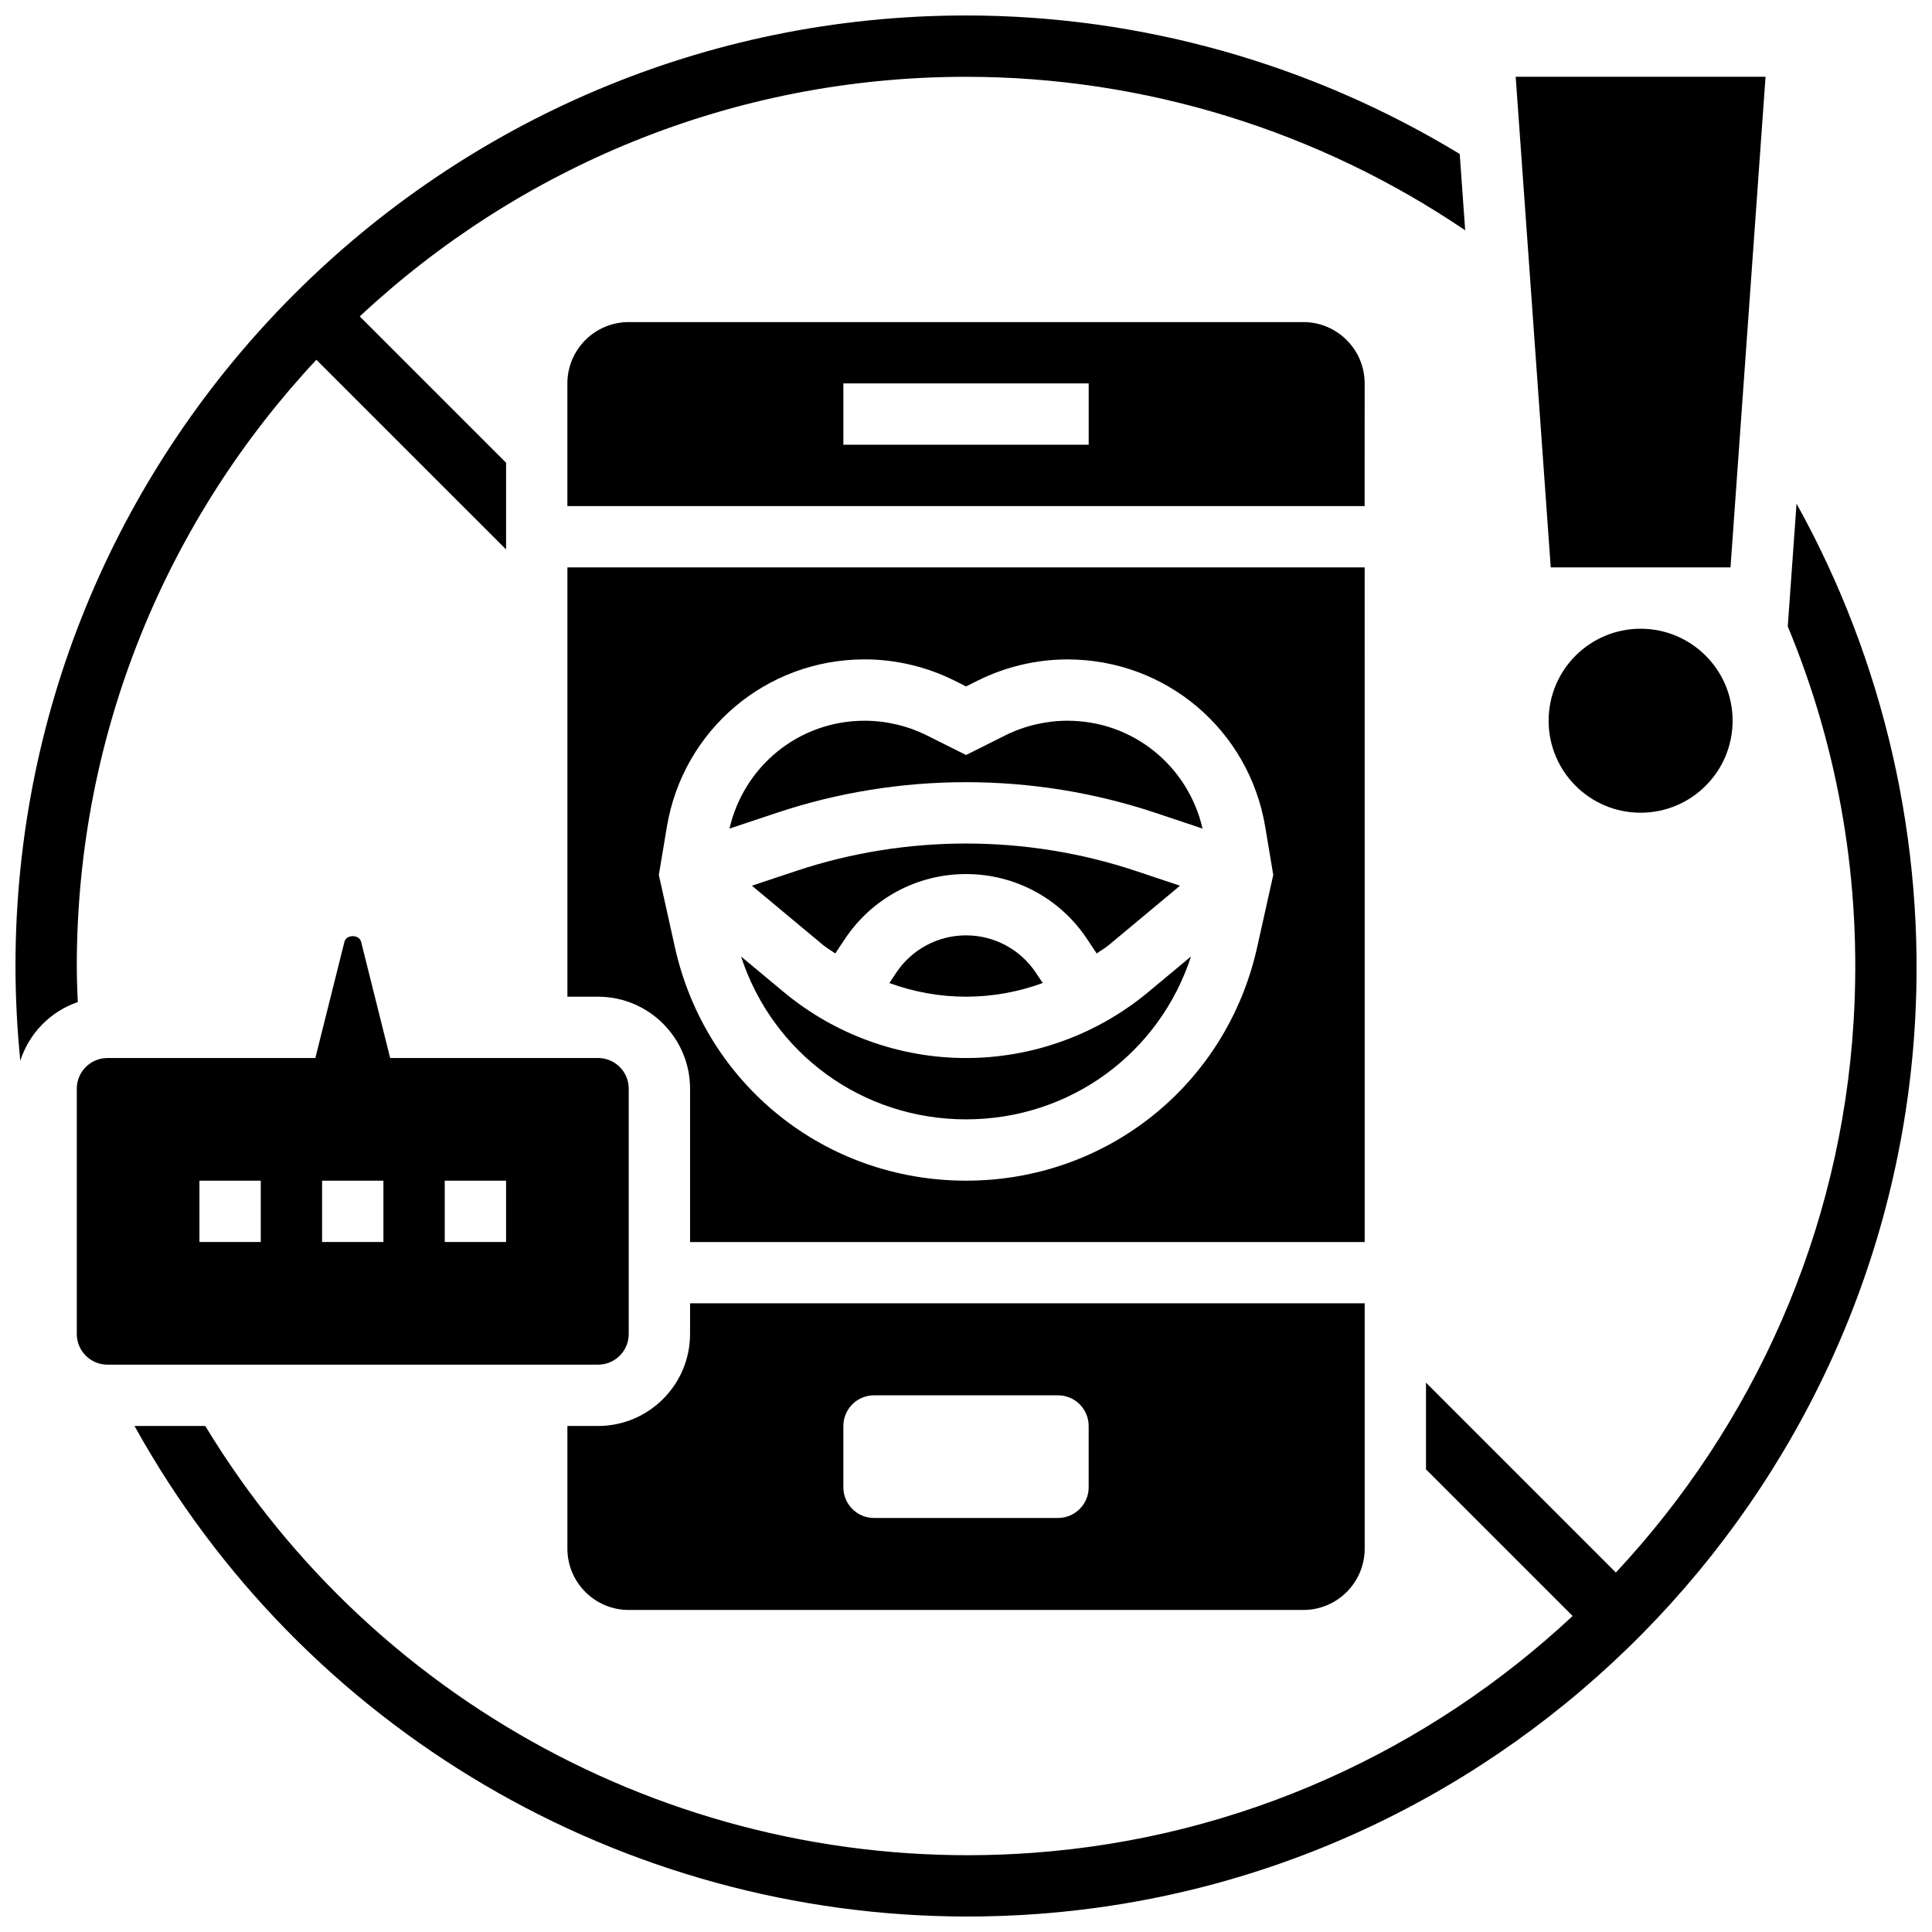
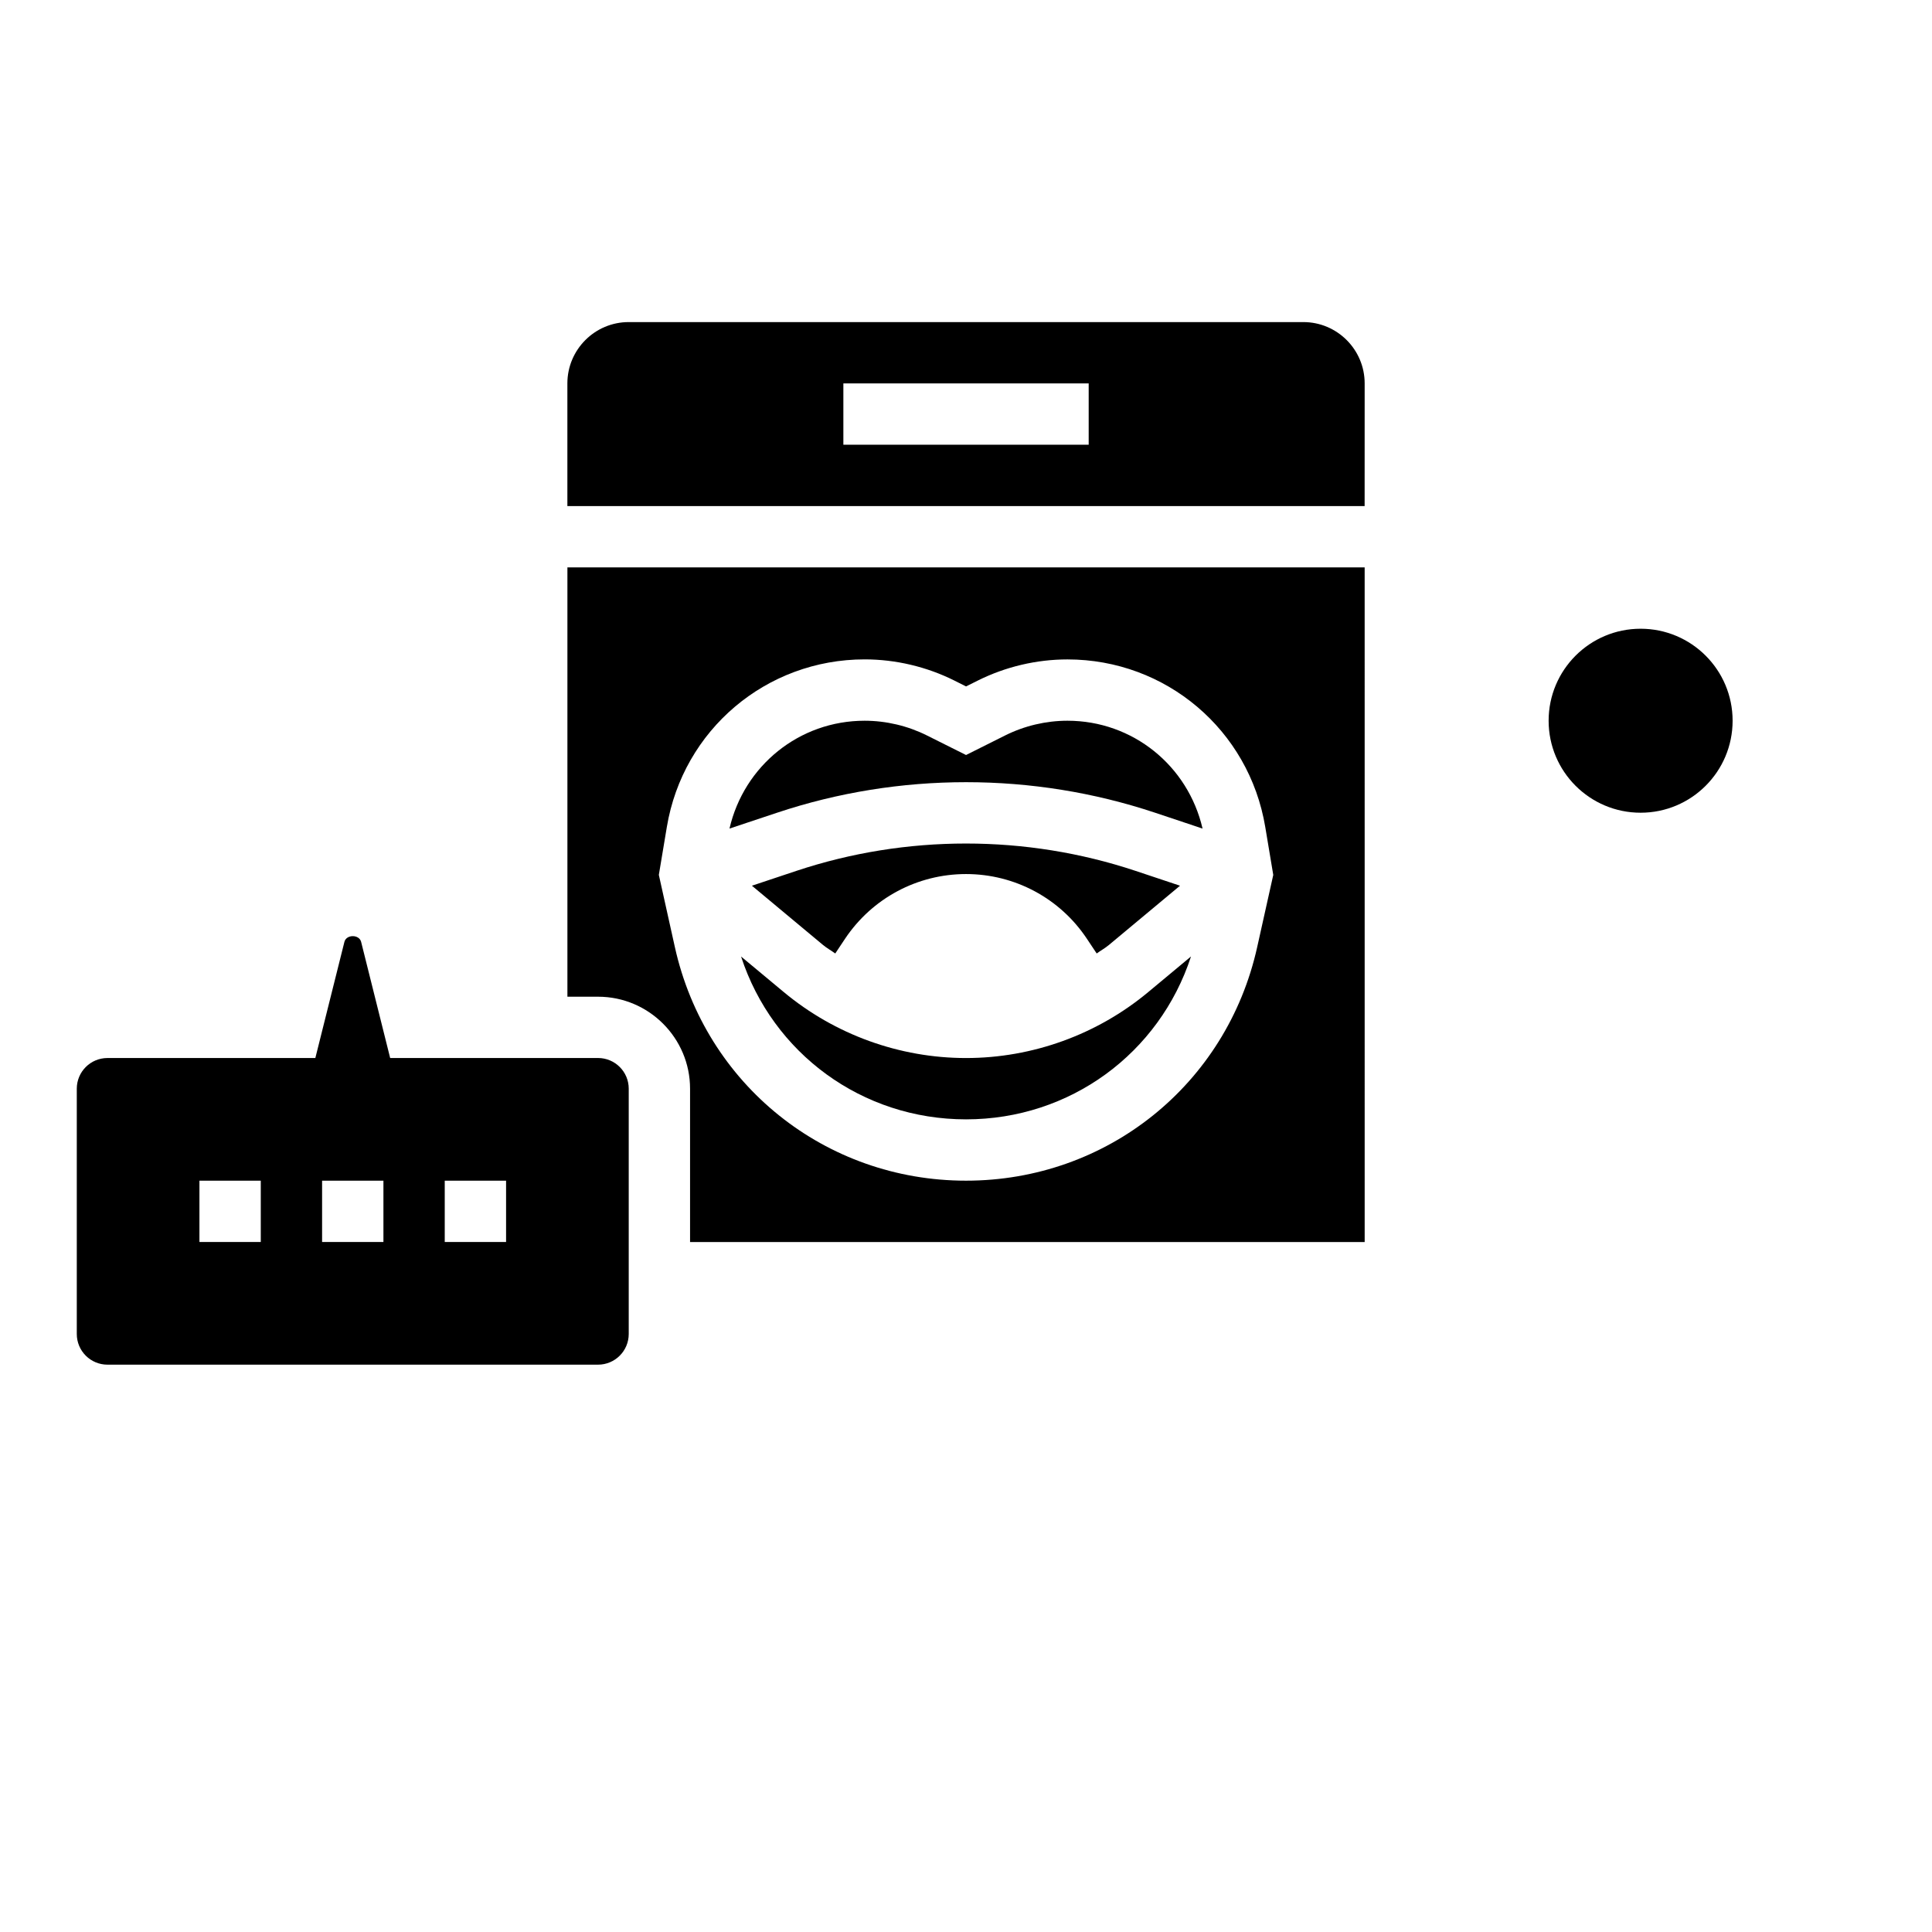
<svg xmlns="http://www.w3.org/2000/svg" width="800px" height="800px" version="1.1" viewBox="144 144 512 512">
  <defs>
    <clipPath id="b">
-       <path d="m179 277h472.9v374.9h-472.9z" />
-     </clipPath>
+       </clipPath>
    <clipPath id="a">
-       <path d="m148.09 148.09h384.91v277.91h-384.91z" />
-     </clipPath>
+       </clipPath>
  </defs>
  <g clip-path="url(#b)">
    <path d="m620.1 277.5-2.324 32.496c13.562 32.66 19.641 68.016 17.457 104.55-3.371 56.258-26.727 107.32-63.012 146.19l-50.32-50.324v22.98l38.859 38.859c-38.098 35.594-87.965 58.754-143.05 62.766-88.988 6.504-173.56-37.605-219.31-113.12h-18.754c44.574 80.434 129.29 130 220.77 130 6.144 0 12.312-0.219 18.496-0.676 125.07-9.125 225.04-110.47 232.55-235.72 2.898-48.266-8.16-96.27-31.352-138.01z" />
  </g>
  <g clip-path="url(#a)">
    <path d="m164.35 400.01c0-62.051 24.152-118.55 63.488-160.67l50.277 50.27v-22.984l-38.777-38.777c42.125-39.348 98.617-63.496 160.67-63.496 47.328 0 93.434 14.344 132.28 40.68l-1.445-20.227c-39.203-23.82-84.473-36.707-130.83-36.707-138.91 0-251.91 113-251.91 251.91 0 8.387 0.453 16.812 1.277 25.094 2.348-7.297 7.988-13.059 15.23-15.547-0.133-3.184-0.254-6.371-0.254-9.547z" />
  </g>
-   <path d="m602.6 294.37 9.289-130.02h-66.215l9.289 130.02z" />
  <path d="m603.16 335c0 13.465-10.918 24.379-24.379 24.379-13.465 0-24.379-10.914-24.379-24.379s10.914-24.379 24.379-24.379c13.461 0 24.379 10.914 24.379 24.379" />
-   <path d="m400.01 391.88c-7.453 0-14.375 3.707-18.504 9.906l-1.82 2.731c6.469 2.367 13.352 3.617 20.324 3.617 6.973 0 13.855-1.25 20.324-3.625l-1.82-2.731c-4.129-6.191-11.055-9.898-18.504-9.898z" />
  <path d="m432.03 392.77 2.602 3.91c1.082-0.781 2.242-1.414 3.266-2.273l18.82-15.684-11.793-3.934c-29.027-9.66-60.832-9.66-89.867 0l-11.793 3.934 18.82 15.684c1.023 0.852 2.195 1.496 3.266 2.273l2.602-3.91c7.18-10.734 19.148-17.137 32.055-17.137 12.902 0 24.875 6.402 32.023 17.137z" />
  <path d="m310.62 497.52v-65.012c0-4.484-3.641-8.125-8.125-8.125h-55.098l-7.695-30.781c-0.512-2.016-3.918-2.023-4.43 0.008l-7.703 30.777h-55.094c-4.484 0-8.125 3.641-8.125 8.125v65.012c0 4.484 3.641 8.125 8.125 8.125h130.02c4.484 0 8.125-3.641 8.125-8.129zm-97.512-24.375h-16.254v-16.254h16.254zm32.504 0h-16.254v-16.254h16.254zm32.504 0h-16.254v-16.254h16.254z" />
-   <path d="m326.87 497.52c0 13.441-10.938 24.379-24.379 24.379h-8.125v32.504c0 8.965 7.289 16.254 16.254 16.254h178.78c8.965 0 16.254-7.289 16.254-16.254v-65.012l-178.78 0.004zm40.629 24.379c0-4.484 3.641-8.125 8.125-8.125h48.758c4.484 0 8.125 3.641 8.125 8.125v16.254c0 4.484-3.641 8.125-8.125 8.125h-48.758c-4.484 0-8.125-3.641-8.125-8.125z" />
  <path d="m400.01 424.39c-17.617 0-34.773-6.215-48.309-17.488l-11.312-9.418c8.383 25.688 32.07 43.156 59.621 43.156 27.547 0 51.234-17.473 59.621-43.168l-11.312 9.418c-13.539 11.281-30.691 17.5-48.309 17.5z" />
  <path d="m505.65 294.37h-211.28v113.77h8.125c13.441 0 24.379 10.938 24.379 24.379v40.633h178.78zm-28.484 100.63c-8.102 36.438-39.832 61.891-77.156 61.891-37.324 0-69.055-25.453-77.16-61.891l-4.25-19.145 2.121-12.703c4.289-25.734 26.328-44.41 52.414-44.41 8.207 0 16.422 1.941 23.77 5.606l3.106 1.562 3.113-1.551c7.34-3.664 15.562-5.606 23.77-5.606 26.086 0 48.125 18.676 52.414 44.41l2.121 12.703z" />
  <path d="m426.89 335c-5.695 0-11.402 1.348-16.496 3.891l-10.383 5.195-10.379-5.191c-5.094-2.543-10.801-3.894-16.504-3.894-17.316 0-31.953 11.922-35.805 28.578l12.613-4.199c32.359-10.793 67.789-10.785 100.15-0.008l12.605 4.211c-3.856-16.66-18.492-28.582-35.801-28.582z" />
  <path d="m505.65 245.61c0-8.965-7.289-16.254-16.254-16.254h-178.78c-8.965 0-16.254 7.289-16.254 16.254v32.504h211.28zm-73.137 16.25h-65.012v-16.254h65.012z" />
</svg>